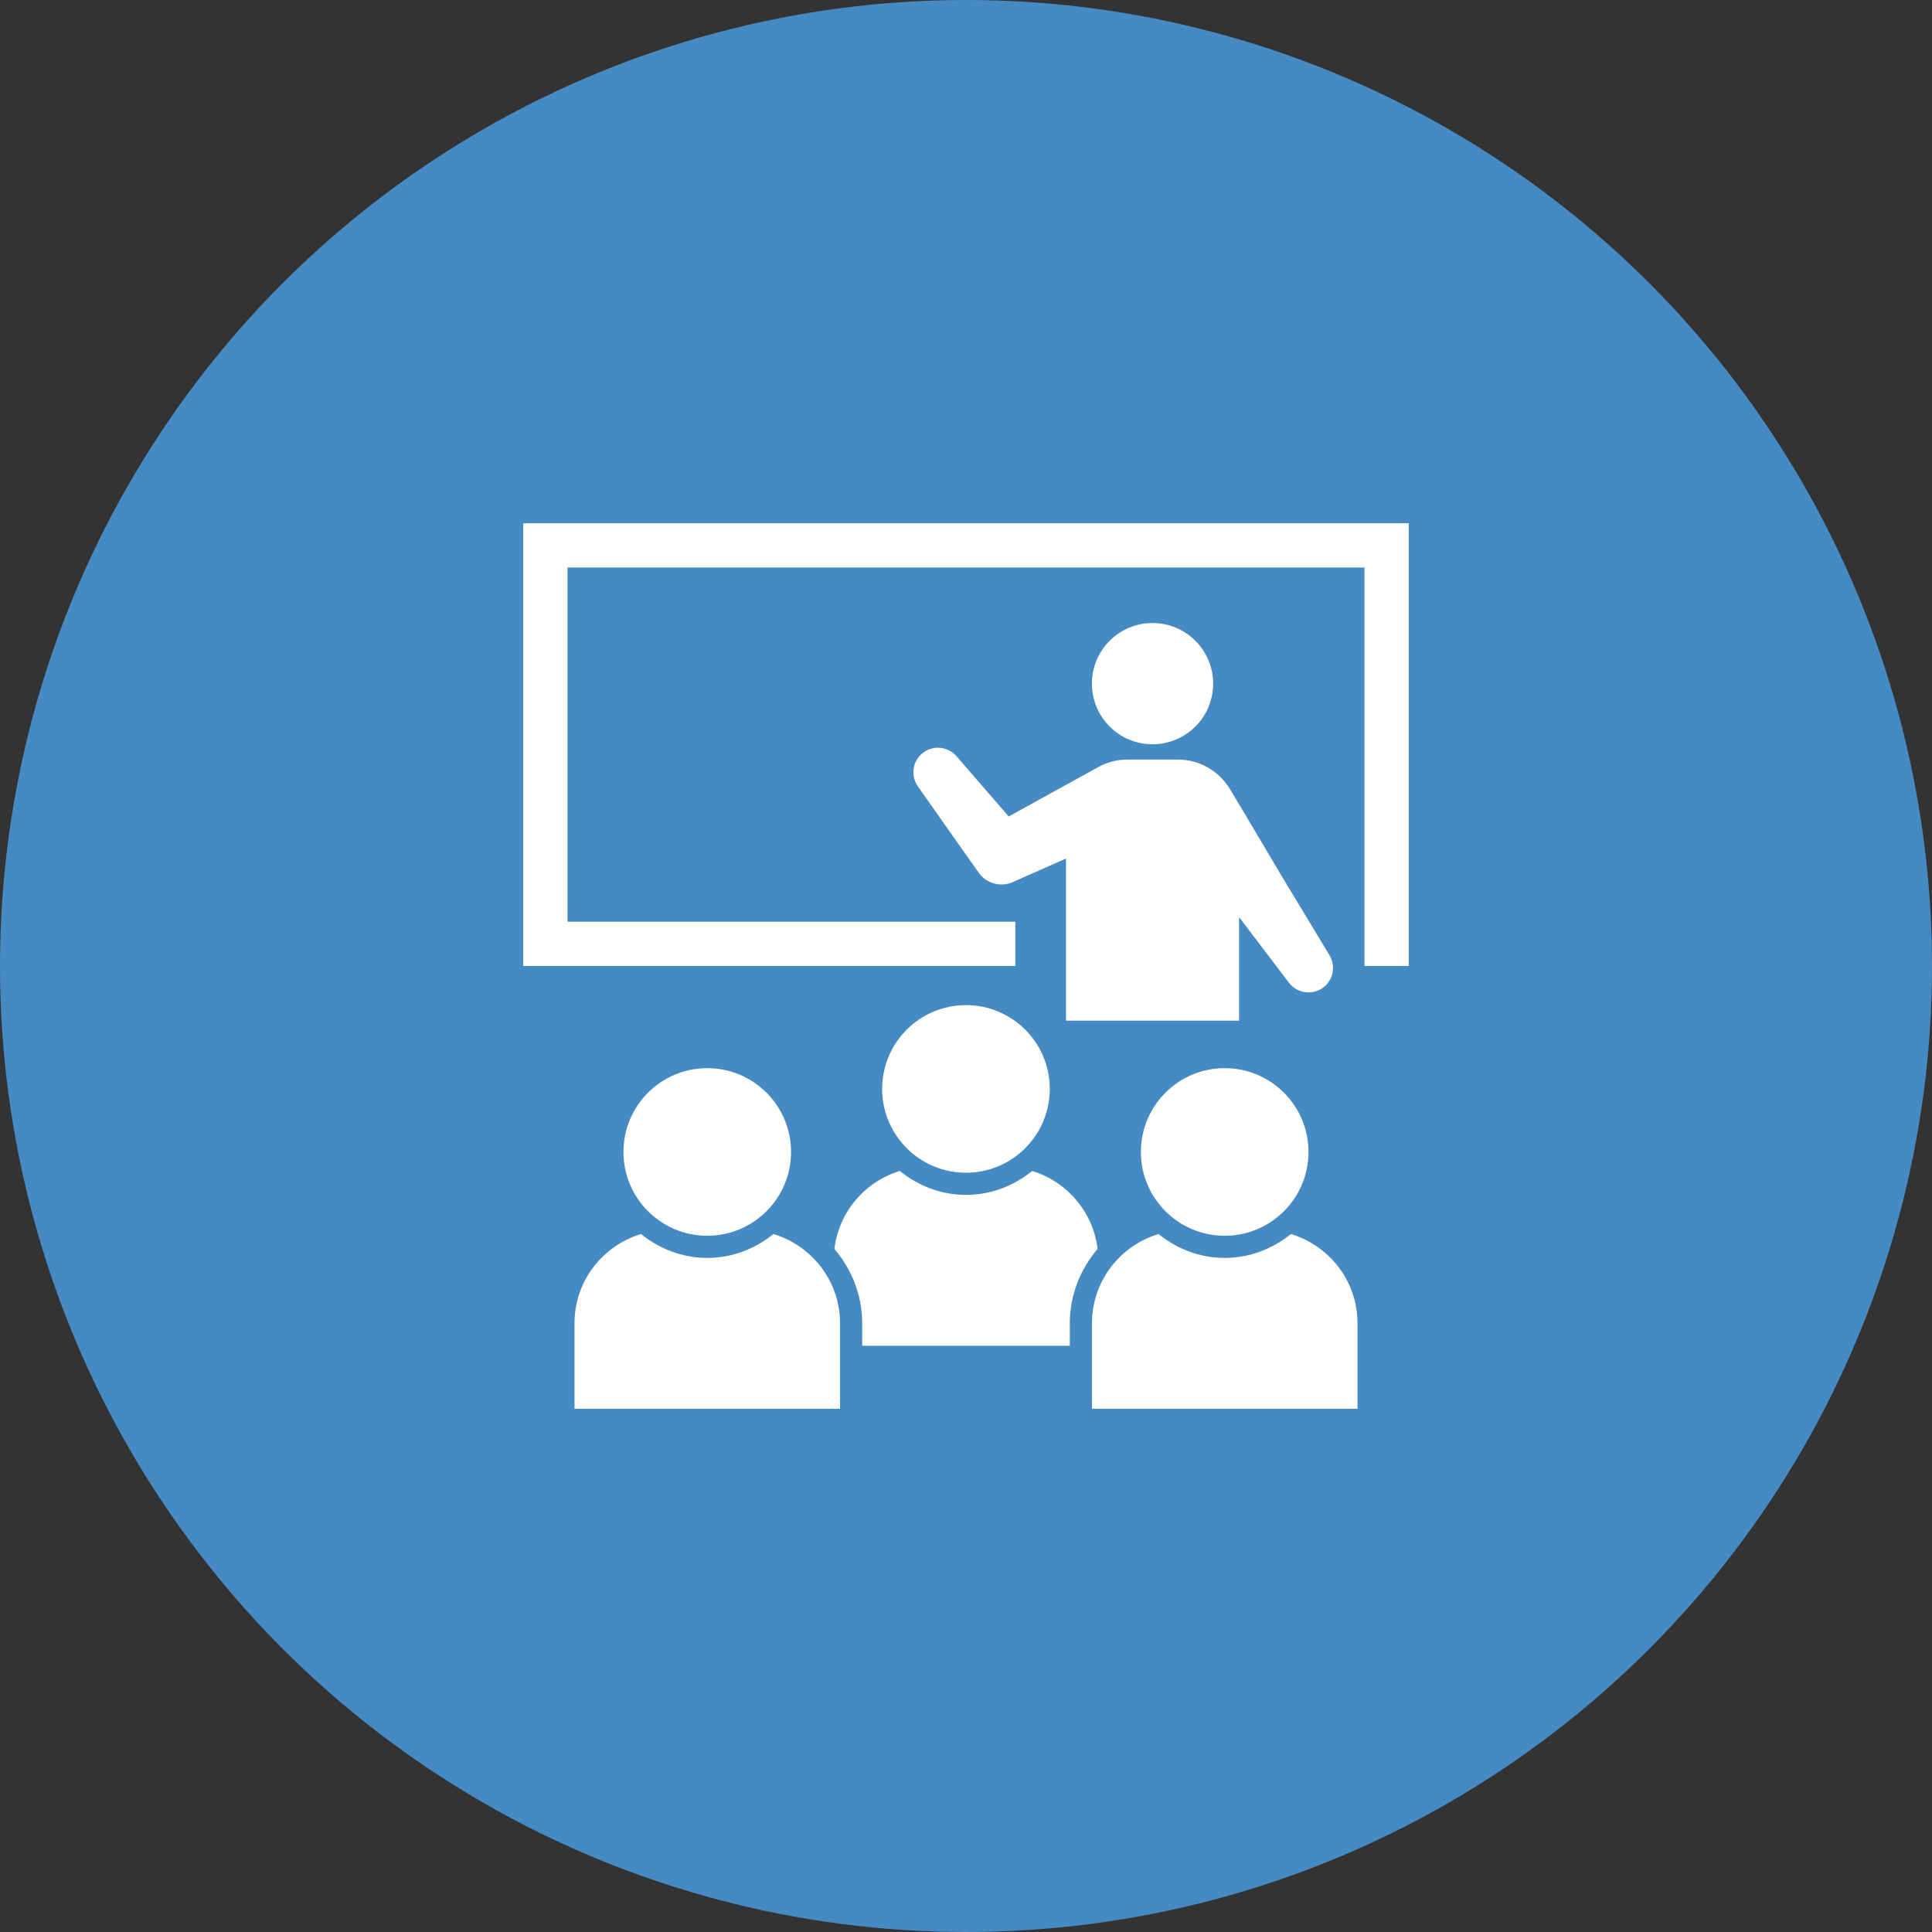
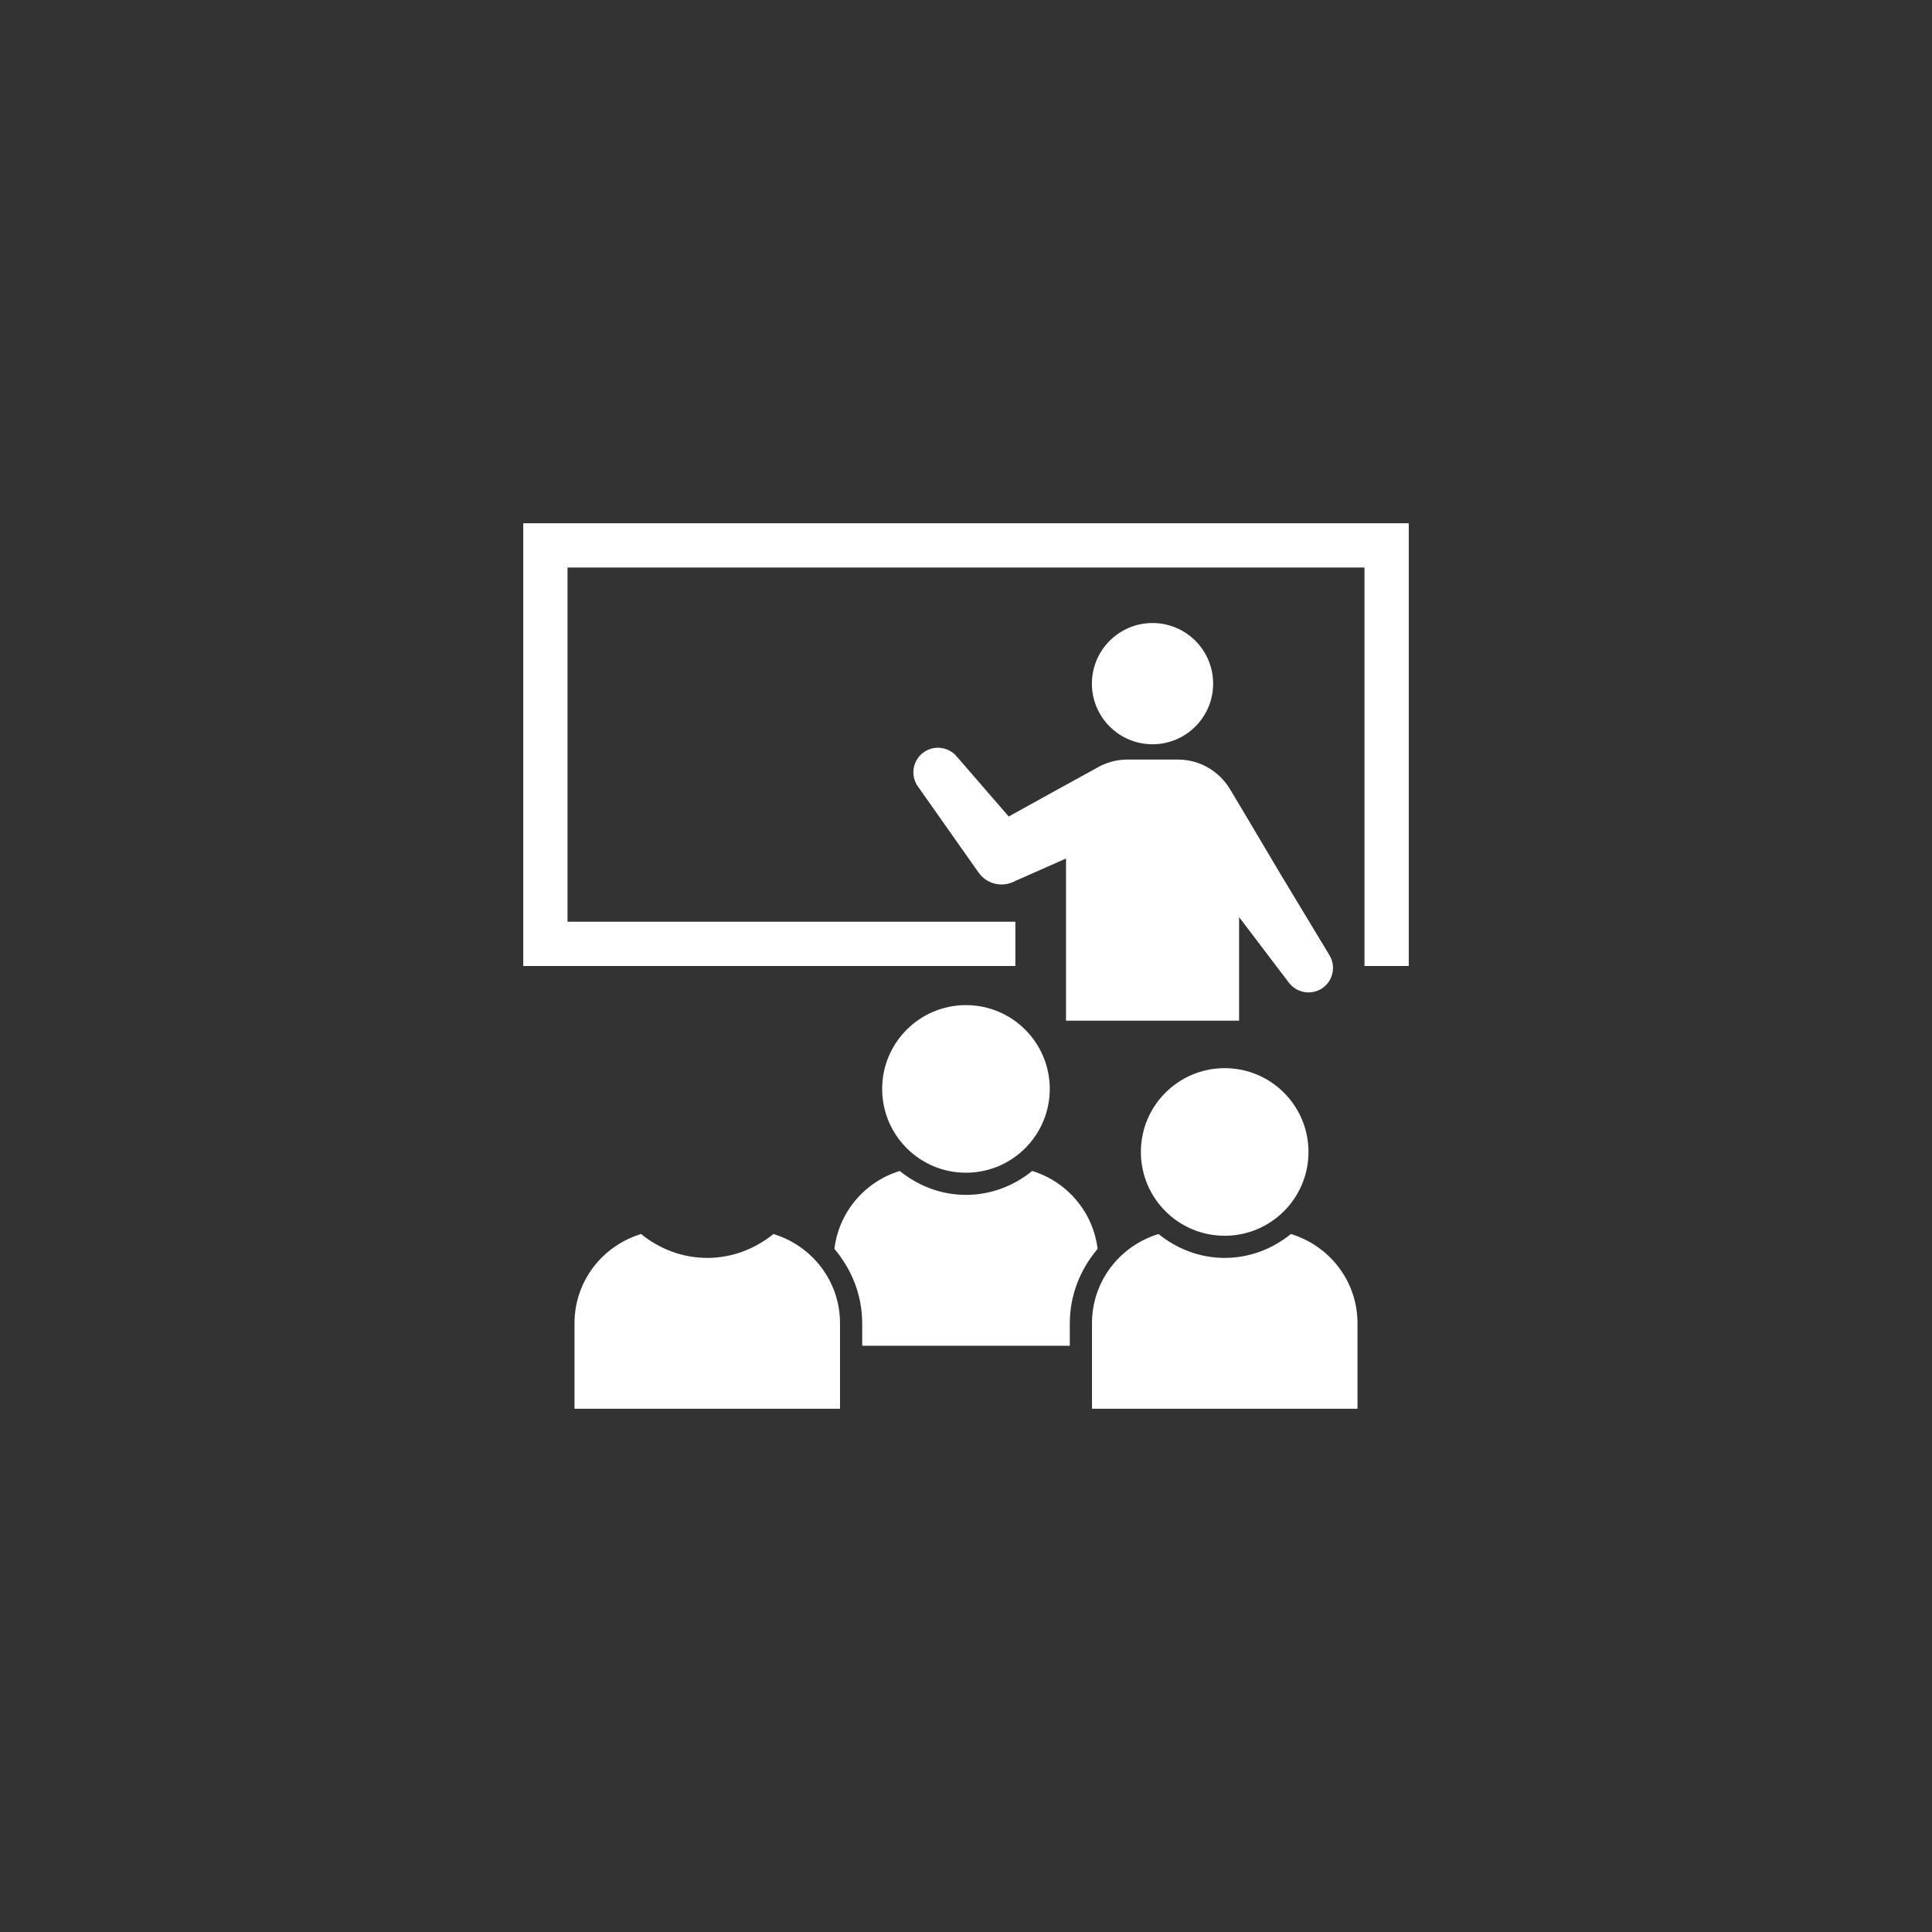
<svg xmlns="http://www.w3.org/2000/svg" version="1.1" x="0px" y="0px" width="96px" height="96px" viewBox="0 0 96 96" style="enable-background:new 0 0 96 96;" xml:space="preserve">
  <rect x="0" y="0" width="96" height="96" fill="#333333" stroke="none" />
  <style type="text/css">

	.st0{fill:#468AC3;}
	.st1{fill:#FFFFFF;}

</style>
-   <circle class="st0" cx="48" cy="48" r="48" />
  <g>
    <polygon class="st1" points="26,26 26,48 50.453,48 50.453,45.8 28.199,45.8 28.199,28.199 67.801,28.199 67.801,45.8 67.801,48    70,48 70,26  " />
    <g>
      <circle class="st1" cx="57.268" cy="33.97" r="3.012" />
      <path class="st1" d="M66.061,47.465c0,0-1.213-2.007-2.424-4.015c-1.195-2.019-2.449-4.129-2.482-4.176    c-0.523-0.911-1.496-1.531-2.623-1.531h-2.527c-0.561,0-1.082,0.162-1.531,0.428c-0.064,0.027-4.352,2.401-4.352,2.401    l-2.594-2.997c-0.406-0.466-1.109-0.561-1.625-0.198c-0.551,0.388-0.682,1.148-0.295,1.699l3.02,4.285    c0.375,0.53,1.082,0.742,1.697,0.47l0.131-0.06l2.514-1.112v8.057h8.6v-5.145c1.289,1.696,2.477,3.261,2.477,3.261    c0.373,0.488,1.064,0.631,1.604,0.306C66.223,48.791,66.408,48.041,66.061,47.465z" />
    </g>
    <g>
      <g>
        <circle class="st1" cx="47.998" cy="54.108" r="4.164" />
      </g>
      <g>
        <g>
-           <circle class="st1" cx="35.143" cy="57.24" r="4.164" />
-         </g>
+           </g>
        <g>
          <circle class="st1" cx="60.854" cy="57.24" r="4.164" />
        </g>
      </g>
      <path class="st1" d="M64.145,61.318c-0.906,0.73-2.039,1.187-3.289,1.187s-2.385-0.456-3.289-1.187    c-1.91,0.58-3.307,2.334-3.307,4.435v4.248h13.193v-4.248C67.453,63.652,66.055,61.898,64.145,61.318z" />
      <path class="st1" d="M38.432,61.318c-0.904,0.73-2.039,1.187-3.289,1.187s-2.385-0.456-3.289-1.187    c-1.91,0.58-3.307,2.334-3.307,4.435v4.248H41.74v-4.248C41.74,63.652,40.342,61.898,38.432,61.318z" />
      <g>
        <path class="st1" d="M51.289,58.185c-0.904,0.732-2.039,1.188-3.289,1.188s-2.387-0.456-3.291-1.188     c-1.729,0.529-3.023,2.026-3.248,3.872c0.848,1.003,1.381,2.282,1.381,3.696v1.116h10.316v-1.116     c0-1.414,0.531-2.693,1.381-3.696C54.313,60.211,53.016,58.714,51.289,58.185z" />
      </g>
    </g>
  </g>
</svg>